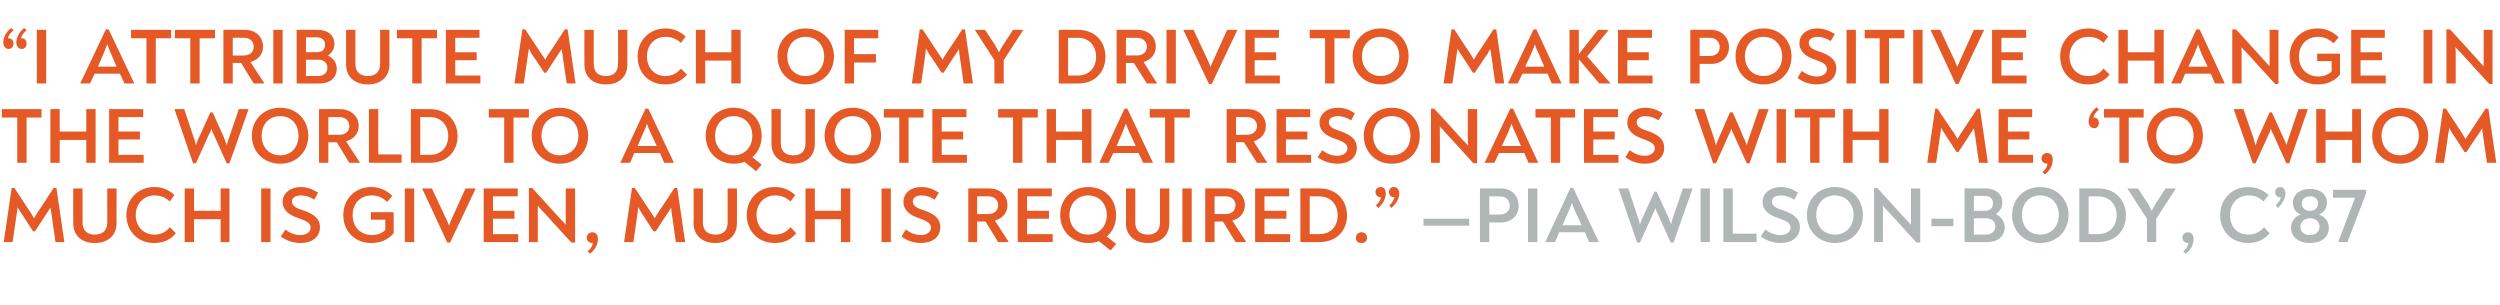
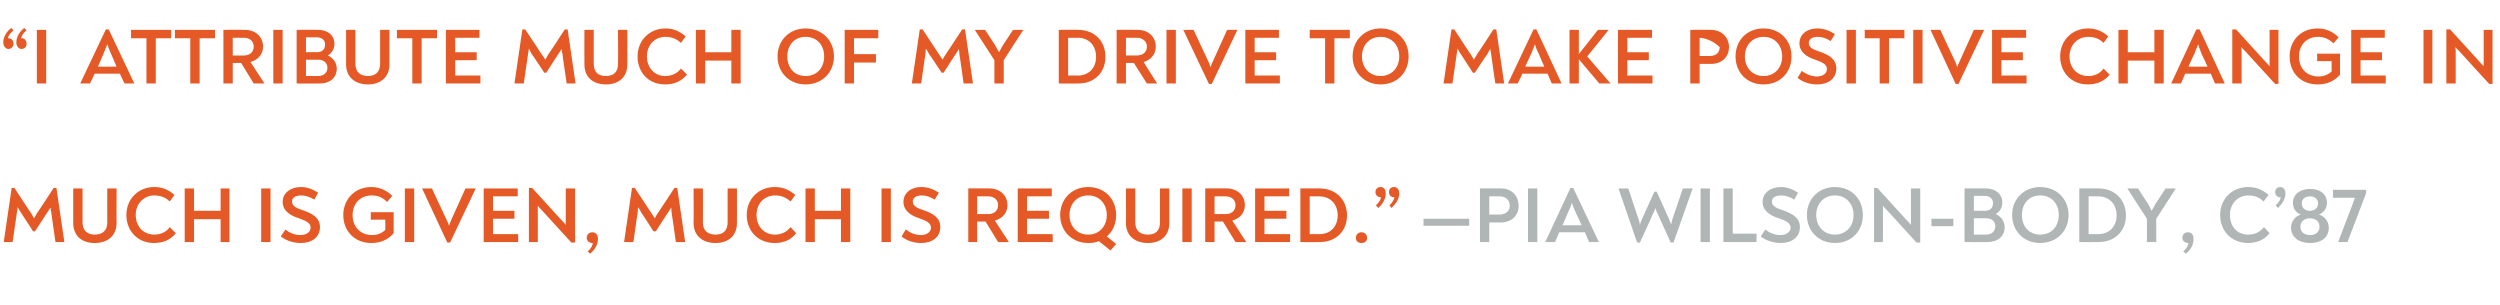
<svg xmlns="http://www.w3.org/2000/svg" version="1.1" width="536px" height="65.3px" viewBox="0 -2 536 65.3" style="top:-2px">
  <desc>“I ATTRIBUTE MUCH OF MY DRIVE TO MAKE POSITIVE CHANGE IN THE WORLD TO A QUOTE THAT RESONATES WITH ME, ‘TO WHOM MUCH I...</desc>
  <defs />
  <g id="Polygon6311">
    <path d="M 305.2 44.9 L 315 44.9 L 315 46.4 L 305.2 46.4 L 305.2 44.9 Z M 317.3 38.4 C 317.3 38.4 321.79 38.37 321.8 38.4 C 324.3 38.4 325.6 40.2 325.6 42.1 C 325.6 44 324.3 45.7 321.7 45.7 C 321.74 45.71 319.3 45.7 319.3 45.7 L 319.3 49.9 L 317.3 49.9 L 317.3 38.4 Z M 321.5 44 C 323 44 323.7 43.1 323.7 42.1 C 323.7 41 322.9 40.1 321.6 40.1 C 321.57 40.1 319.3 40.1 319.3 40.1 L 319.3 44 C 319.3 44 321.53 44 321.5 44 Z M 327.6 38.4 L 329.6 38.4 L 329.6 49.9 L 327.6 49.9 L 327.6 38.4 Z M 342.8 49.9 L 342.8 49.9 L 340.7 49.9 L 339.8 47.8 L 334.3 47.8 L 333.4 49.9 L 331.3 49.9 L 331.3 49.9 L 336.7 38.3 L 337.3 38.3 L 342.8 49.9 Z M 336.2 43.5 C 336.24 43.47 335 46.3 335 46.3 L 339.1 46.3 C 339.1 46.3 337.82 43.47 337.8 43.5 C 337.5 42.9 337.3 42.3 337 41.5 C 336.8 42.3 336.5 42.8 336.2 43.5 Z M 362.9 38.4 L 362.9 38.4 L 358.8 50 L 358.2 50 C 358.2 50 355.43 43.83 355.4 43.8 C 355.2 43.5 355.1 43.1 354.9 42.6 C 354.8 43.1 354.6 43.5 354.4 43.8 C 354.45 43.83 351.6 50 351.6 50 L 351 50 L 347 38.4 L 347 38.4 L 349.1 38.4 C 349.1 38.4 351.11 44.42 351.1 44.4 C 351.3 44.9 351.5 45.5 351.6 46.2 C 351.8 45.5 352 45 352.3 44.4 C 352.3 44.42 354.7 39.1 354.7 39.1 L 355.2 39.1 C 355.2 39.1 357.47 44.18 357.5 44.2 C 357.8 44.8 358 45.5 358.3 46.1 C 358.4 45.5 358.6 44.8 358.8 44.3 C 358.83 44.28 360.8 38.4 360.8 38.4 L 362.9 38.4 Z M 364.6 38.4 L 366.6 38.4 L 366.6 49.9 L 364.6 49.9 L 364.6 38.4 Z M 369.5 38.4 L 371.5 38.4 L 371.5 48.1 L 376.6 48.1 L 376.6 49.9 L 369.5 49.9 L 369.5 38.4 Z M 377.5 48.7 C 377.5 48.7 378.5 47.2 378.5 47.2 C 379.3 47.9 380.5 48.4 381.7 48.4 C 382.9 48.4 383.9 47.8 383.9 46.8 C 383.9 45.7 382.7 45.3 381.4 44.8 C 379.4 44.2 377.9 43.1 377.9 41.3 C 377.9 39.3 379.7 38.1 381.8 38.1 C 383.1 38.1 384.2 38.5 385.5 39.3 C 385.5 39.3 384.7 40.8 384.7 40.8 C 383.7 40.2 382.8 39.9 381.9 39.9 C 380.8 39.9 379.9 40.3 379.9 41.2 C 379.9 42.3 381.1 42.7 382.3 43.1 C 384.3 43.8 385.9 44.7 385.9 46.7 C 385.9 48.9 384.1 50.1 381.8 50.1 C 380.2 50.1 378.7 49.6 377.5 48.7 Z M 387.4 44.1 C 387.4 40.7 389.9 38.1 393.4 38.1 C 397 38.1 399.4 40.7 399.4 44.1 C 399.4 47.5 397 50.1 393.4 50.1 C 389.9 50.1 387.4 47.5 387.4 44.1 Z M 397.4 44.1 C 397.4 41.7 395.8 39.9 393.4 39.9 C 391 39.9 389.4 41.7 389.4 44.1 C 389.4 46.5 391 48.3 393.4 48.3 C 395.8 48.3 397.4 46.5 397.4 44.1 Z M 411.7 38.4 L 411.7 50 L 410.9 50 C 410.9 50 404.63 43.15 404.6 43.1 C 404.3 42.8 404 42.5 403.7 42.1 C 403.7 42.5 403.7 42.9 403.7 43.3 C 403.73 43.35 403.7 49.9 403.7 49.9 L 401.8 49.9 L 401.8 38.3 L 402.5 38.3 C 402.5 38.3 408.61 44.98 408.6 45 C 409 45.4 409.4 45.8 409.7 46.2 C 409.7 45.7 409.7 45.2 409.7 44.7 C 409.71 44.68 409.7 38.4 409.7 38.4 L 411.7 38.4 Z M 414.1 44.9 L 418.8 44.9 L 418.8 46.5 L 414.1 46.5 L 414.1 44.9 Z M 429.8 46.7 C 429.8 48.7 428.3 49.9 426.1 49.9 C 426.15 49.93 421.2 49.9 421.2 49.9 L 421.2 38.4 C 421.2 38.4 425.83 38.37 425.8 38.4 C 427.8 38.4 429.3 39.6 429.3 41.4 C 429.3 42.5 428.8 43.3 427.9 43.9 C 429 44.4 429.8 45.4 429.8 46.7 Z M 423.2 43.2 C 423.2 43.2 425.52 43.16 425.5 43.2 C 426.7 43.2 427.3 42.6 427.3 41.5 C 427.3 40.6 426.6 40 425.5 40 C 425.49 40 423.2 40 423.2 40 L 423.2 43.2 Z M 427.8 46.5 C 427.8 45.5 427 44.8 425.9 44.8 C 425.89 44.79 423.2 44.8 423.2 44.8 L 423.2 48.3 C 423.2 48.3 425.83 48.3 425.8 48.3 C 427 48.3 427.8 47.6 427.8 46.5 Z M 431.4 44.1 C 431.4 40.7 433.9 38.1 437.4 38.1 C 441 38.1 443.5 40.7 443.5 44.1 C 443.5 47.5 441 50.1 437.4 50.1 C 433.9 50.1 431.4 47.5 431.4 44.1 Z M 441.4 44.1 C 441.4 41.7 439.9 39.9 437.4 39.9 C 435 39.9 433.5 41.7 433.5 44.1 C 433.5 46.5 435 48.3 437.4 48.3 C 439.9 48.3 441.4 46.5 441.4 44.1 Z M 445.8 38.4 C 445.8 38.4 449.92 38.37 449.9 38.4 C 453.4 38.4 455.8 40.8 455.8 44.2 C 455.8 47.5 453.5 49.9 449.9 49.9 C 449.93 49.93 445.8 49.9 445.8 49.9 L 445.8 38.4 Z M 449.8 48.2 C 452.3 48.2 453.8 46.5 453.8 44.2 C 453.8 41.8 452.3 40.1 449.8 40.1 C 449.83 40.09 447.8 40.1 447.8 40.1 L 447.8 48.2 C 447.8 48.2 449.85 48.21 449.8 48.2 Z M 466.5 38.4 L 466.5 38.4 L 462.3 44.9 L 462.3 49.9 L 460.3 49.9 L 460.3 44.9 L 456.1 38.4 L 456.1 38.4 L 458.4 38.4 C 458.4 38.4 460.46 41.65 460.5 41.6 C 460.8 42.2 461.1 42.7 461.3 43.2 C 461.6 42.7 461.9 42.2 462.2 41.6 C 462.21 41.65 464.3 38.4 464.3 38.4 L 466.5 38.4 Z M 470.3 49.2 C 470.3 50.5 469.7 51.6 468.6 52.4 C 468.6 52.4 468.1 51.9 468.1 51.9 C 468.7 51.4 469.1 50.8 469.2 50.1 C 469.2 50.1 469.1 50.1 469.1 50.1 C 468.5 50.1 467.9 49.7 467.9 49 C 467.9 48.2 468.5 47.8 469.1 47.8 C 469.8 47.8 470.3 48.3 470.3 49.2 Z M 476 44.1 C 476 40.7 478.5 38.1 482 38.1 C 483.8 38.1 485.1 38.7 486.4 39.8 C 486.4 39.8 485.3 41.2 485.3 41.2 C 484.5 40.4 483.5 39.9 482.1 39.9 C 479.7 39.9 478.1 41.7 478.1 44.1 C 478.1 46.5 479.6 48.3 482 48.3 C 483.5 48.3 484.6 47.7 485.4 46.7 C 485.4 46.7 486.6 48 486.6 48 C 485.5 49.4 483.9 50.1 482 50.1 C 478.4 50.1 476 47.5 476 44.1 Z M 490 39.5 C 490 40.6 489.3 41.7 488.4 42.6 C 488.4 42.6 487.9 42 487.9 42 C 488.5 41.5 488.9 40.9 489 40.3 C 489 40.3 488.9 40.3 488.9 40.3 C 488.3 40.3 487.8 39.9 487.8 39.2 C 487.8 38.4 488.4 38.1 488.9 38.1 C 489.4 38.1 490 38.5 490 39.5 Z M 491.2 46.8 C 491.2 45.5 492 44.4 493.3 44 C 492.3 43.6 491.6 42.8 491.6 41.5 C 491.6 39.7 493.1 38.5 495.3 38.5 C 497.5 38.5 498.9 39.7 498.9 41.5 C 498.9 42.8 498.1 43.6 497.2 44 C 498.4 44.4 499.3 45.5 499.3 46.8 C 499.3 48.9 497.7 50.1 495.3 50.1 C 492.8 50.1 491.2 48.8 491.2 46.8 Z M 497 41.6 C 497 40.7 496.3 40.1 495.3 40.1 C 494.2 40.1 493.5 40.7 493.5 41.6 C 493.5 42.6 494.2 43.2 495.3 43.2 C 496.3 43.2 497 42.5 497 41.6 Z M 497.3 46.6 C 497.3 45.5 496.5 44.8 495.2 44.8 C 494 44.8 493.2 45.6 493.2 46.6 C 493.2 47.8 494.1 48.4 495.3 48.4 C 496.4 48.4 497.3 47.8 497.3 46.6 Z M 507.3 38.7 L 507.3 39.4 L 503.3 49.9 L 501.3 49.9 C 501.3 49.9 504.5 41.46 504.5 41.5 C 504.7 41 504.8 40.7 504.9 40.4 C 504.5 40.4 504.2 40.4 503.7 40.4 C 503.67 40.39 500.2 40.4 500.2 40.4 L 500.2 38.7 L 507.3 38.7 Z " stroke="none" fill="#b0b6b5" />
  </g>
  <g id="Polygon6310">
    <path d="M 13.8 49.9 L 11.9 49.9 C 11.9 49.9 10.98 43.64 11 43.6 C 10.9 43.2 10.9 42.8 10.8 42.5 C 10.6 42.8 10.4 43.2 10.1 43.6 C 10.15 43.55 7.5 47.6 7.5 47.6 L 7.1 47.6 C 7.1 47.6 4.47 43.55 4.5 43.6 C 4.2 43.2 4 42.8 3.8 42.4 C 3.7 42.9 3.7 43.2 3.6 43.7 C 3.62 43.66 2.7 49.9 2.7 49.9 L 0.8 49.9 L 2.5 38.3 L 3.1 38.3 C 3.1 38.3 6.56 43.64 6.6 43.6 C 6.8 44 7.1 44.4 7.3 44.8 C 7.5 44.4 7.8 44 8 43.6 C 8.04 43.64 11.5 38.3 11.5 38.3 L 12.1 38.3 L 13.8 49.9 Z M 15.7 45.8 C 15.69 45.83 15.7 38.4 15.7 38.4 L 17.7 38.4 C 17.7 38.4 17.68 45.7 17.7 45.7 C 17.7 47.5 18.8 48.3 20.3 48.3 C 21.9 48.3 23 47.5 23 45.7 C 22.97 45.7 23 38.4 23 38.4 L 25 38.4 C 25 38.4 24.96 45.83 25 45.8 C 25 48.6 23 50.1 20.3 50.1 C 17.6 50.1 15.7 48.6 15.7 45.8 Z M 27.1 44.1 C 27.1 40.7 29.6 38.1 33.1 38.1 C 34.8 38.1 36.2 38.7 37.4 39.8 C 37.4 39.8 36.4 41.2 36.4 41.2 C 35.6 40.4 34.5 39.9 33.1 39.9 C 30.8 39.9 29.1 41.7 29.1 44.1 C 29.1 46.5 30.7 48.3 33.1 48.3 C 34.5 48.3 35.7 47.7 36.4 46.7 C 36.4 46.7 37.7 48 37.7 48 C 36.6 49.4 35 50.1 33 50.1 C 29.5 50.1 27.1 47.5 27.1 44.1 Z M 39.6 38.4 L 41.6 38.4 L 41.6 43.2 L 47.3 43.2 L 47.3 38.4 L 49.2 38.4 L 49.2 49.9 L 47.3 49.9 L 47.3 45 L 41.6 45 L 41.6 49.9 L 39.6 49.9 L 39.6 38.4 Z M 56 38.4 L 58 38.4 L 58 49.9 L 56 49.9 L 56 38.4 Z M 60.2 48.7 C 60.2 48.7 61.2 47.2 61.2 47.2 C 62 47.9 63.2 48.4 64.4 48.4 C 65.6 48.4 66.6 47.8 66.6 46.8 C 66.6 45.7 65.4 45.3 64.1 44.8 C 62.1 44.2 60.6 43.1 60.6 41.3 C 60.6 39.3 62.4 38.1 64.5 38.1 C 65.8 38.1 66.9 38.5 68.2 39.3 C 68.2 39.3 67.4 40.8 67.4 40.8 C 66.4 40.2 65.5 39.9 64.6 39.9 C 63.5 39.9 62.6 40.3 62.6 41.2 C 62.6 42.3 63.8 42.7 65 43.1 C 67 43.8 68.6 44.7 68.6 46.7 C 68.6 48.9 66.8 50.1 64.5 50.1 C 62.9 50.1 61.4 49.6 60.2 48.7 Z M 84.4 43.5 C 84.4 43.5 84.4 48.02 84.4 48 C 83.2 49.4 81.6 50.1 79.6 50.1 C 76.1 50.1 73.6 47.6 73.6 44.1 C 73.6 40.8 76 38.1 79.6 38.1 C 81.5 38.1 83 38.9 84.1 40 C 84.1 40 83 41.3 83 41.3 C 82.1 40.4 81.1 39.9 79.7 39.9 C 77.2 39.9 75.6 41.7 75.6 44.1 C 75.6 46.7 77.3 48.4 79.8 48.4 C 80.9 48.4 81.9 48 82.6 47.3 C 82.64 47.26 82.6 45.1 82.6 45.1 L 79.5 45.1 L 79.5 43.5 L 84.4 43.5 Z M 86.8 38.4 L 88.8 38.4 L 88.8 49.9 L 86.8 49.9 L 86.8 38.4 Z M 102 38.4 L 102 38.4 L 96.5 50 L 95.9 50 L 90.5 38.4 L 90.5 38.4 L 92.6 38.4 C 92.6 38.4 95.59 44.83 95.6 44.8 C 95.9 45.4 96.1 45.9 96.3 46.4 C 96.4 45.9 96.7 45.3 96.9 44.8 C 96.92 44.79 99.8 38.4 99.8 38.4 L 102 38.4 Z M 111.1 48.2 L 111.1 49.9 L 103.7 49.9 L 103.7 38.4 L 111 38.4 L 111 40.1 L 105.7 40.1 L 105.7 43.2 L 110.3 43.2 L 110.3 44.9 L 105.7 44.9 L 105.7 48.2 L 111.1 48.2 Z M 123.3 38.4 L 123.3 50 L 122.5 50 C 122.5 50 116.23 43.15 116.2 43.1 C 115.9 42.8 115.6 42.5 115.3 42.1 C 115.3 42.5 115.3 42.9 115.3 43.3 C 115.33 43.35 115.3 49.9 115.3 49.9 L 113.4 49.9 L 113.4 38.3 L 114.1 38.3 C 114.1 38.3 120.21 44.98 120.2 45 C 120.6 45.4 121 45.8 121.3 46.2 C 121.3 45.7 121.3 45.2 121.3 44.7 C 121.31 44.68 121.3 38.4 121.3 38.4 L 123.3 38.4 Z M 128.2 49.2 C 128.2 50.5 127.5 51.6 126.5 52.4 C 126.5 52.4 126 51.9 126 51.9 C 126.6 51.4 127 50.8 127.1 50.1 C 127.1 50.1 127 50.1 127 50.1 C 126.4 50.1 125.8 49.7 125.8 49 C 125.8 48.2 126.4 47.8 127 47.8 C 127.7 47.8 128.2 48.3 128.2 49.2 Z M 146.9 49.9 L 144.9 49.9 C 144.9 49.9 144.04 43.64 144 43.6 C 144 43.2 143.9 42.8 143.9 42.5 C 143.7 42.8 143.5 43.2 143.2 43.6 C 143.21 43.55 140.6 47.6 140.6 47.6 L 140.1 47.6 C 140.1 47.6 137.53 43.55 137.5 43.6 C 137.3 43.2 137.1 42.8 136.8 42.4 C 136.8 42.9 136.7 43.2 136.7 43.7 C 136.68 43.66 135.8 49.9 135.8 49.9 L 133.8 49.9 L 135.5 38.3 L 136.1 38.3 C 136.1 38.3 139.62 43.64 139.6 43.6 C 139.9 44 140.1 44.4 140.4 44.8 C 140.6 44.4 140.8 44 141.1 43.6 C 141.1 43.64 144.6 38.3 144.6 38.3 L 145.2 38.3 L 146.9 49.9 Z M 148.7 45.8 C 148.75 45.83 148.7 38.4 148.7 38.4 L 150.7 38.4 C 150.7 38.4 150.74 45.7 150.7 45.7 C 150.7 47.5 151.8 48.3 153.4 48.3 C 155 48.3 156 47.5 156 45.7 C 156.02 45.7 156 38.4 156 38.4 L 158 38.4 C 158 38.4 158.01 45.83 158 45.8 C 158 48.6 156.1 50.1 153.4 50.1 C 150.7 50.1 148.7 48.6 148.7 45.8 Z M 160.1 44.1 C 160.1 40.7 162.6 38.1 166.1 38.1 C 167.9 38.1 169.2 38.7 170.5 39.8 C 170.5 39.8 169.5 41.2 169.5 41.2 C 168.6 40.4 167.6 39.9 166.2 39.9 C 163.8 39.9 162.2 41.7 162.2 44.1 C 162.2 46.5 163.8 48.3 166.1 48.3 C 167.6 48.3 168.7 47.7 169.5 46.7 C 169.5 46.7 170.7 48 170.7 48 C 169.6 49.4 168.1 50.1 166.1 50.1 C 162.5 50.1 160.1 47.5 160.1 44.1 Z M 172.7 38.4 L 174.7 38.4 L 174.7 43.2 L 180.3 43.2 L 180.3 38.4 L 182.3 38.4 L 182.3 49.9 L 180.3 49.9 L 180.3 45 L 174.7 45 L 174.7 49.9 L 172.7 49.9 L 172.7 38.4 Z M 189 38.4 L 191 38.4 L 191 49.9 L 189 49.9 L 189 38.4 Z M 193.3 48.7 C 193.3 48.7 194.2 47.2 194.2 47.2 C 195.1 47.9 196.2 48.4 197.5 48.4 C 198.6 48.4 199.6 47.8 199.6 46.8 C 199.6 45.7 198.4 45.3 197.1 44.8 C 195.2 44.2 193.7 43.1 193.7 41.3 C 193.7 39.3 195.4 38.1 197.5 38.1 C 198.9 38.1 200 38.5 201.3 39.3 C 201.3 39.3 200.4 40.8 200.4 40.8 C 199.4 40.2 198.6 39.9 197.6 39.9 C 196.6 39.9 195.7 40.3 195.7 41.2 C 195.7 42.3 196.9 42.7 198.1 43.1 C 200.1 43.8 201.6 44.7 201.6 46.7 C 201.6 48.9 199.8 50.1 197.5 50.1 C 195.9 50.1 194.4 49.6 193.3 48.7 Z M 216.3 49.9 L 216.3 49.9 L 214 49.9 L 211.3 45.5 L 209.5 45.5 L 209.5 49.9 L 207.6 49.9 L 207.6 38.4 C 207.6 38.4 212.09 38.37 212.1 38.4 C 214.4 38.4 216 39.9 216 42 C 216 43.6 215 44.8 213.3 45.3 C 213.33 45.32 216.3 49.9 216.3 49.9 Z M 211.9 43.9 C 213.2 43.9 214 43.1 214 42 C 214 40.9 213.2 40.1 211.9 40.1 C 211.94 40.09 209.5 40.1 209.5 40.1 L 209.5 43.9 C 209.5 43.9 211.9 43.88 211.9 43.9 Z M 225.7 48.2 L 225.7 49.9 L 218.2 49.9 L 218.2 38.4 L 225.5 38.4 L 225.5 40.1 L 220.2 40.1 L 220.2 43.2 L 224.9 43.2 L 224.9 44.9 L 220.2 44.9 L 220.2 48.2 L 225.7 48.2 Z M 237.3 48.7 C 237.32 48.72 239.3 50.3 239.3 50.3 L 238.1 51.7 C 238.1 51.7 235.63 49.72 235.6 49.7 C 234.9 50 234.2 50.1 233.3 50.1 C 229.8 50.1 227.3 47.5 227.3 44.1 C 227.3 40.7 229.8 38.1 233.3 38.1 C 236.9 38.1 239.3 40.7 239.3 44.1 C 239.3 46 238.6 47.6 237.3 48.7 Z M 233.3 48.3 C 235.7 48.3 237.3 46.5 237.3 44.1 C 237.3 41.7 235.7 39.9 233.3 39.9 C 230.9 39.9 229.3 41.7 229.3 44.1 C 229.3 46.5 230.9 48.3 233.3 48.3 Z M 241.4 45.8 C 241.45 45.83 241.4 38.4 241.4 38.4 L 243.4 38.4 C 243.4 38.4 243.44 45.7 243.4 45.7 C 243.4 47.5 244.5 48.3 246.1 48.3 C 247.7 48.3 248.7 47.5 248.7 45.7 C 248.72 45.7 248.7 38.4 248.7 38.4 L 250.7 38.4 C 250.7 38.4 250.71 45.83 250.7 45.8 C 250.7 48.6 248.8 50.1 246.1 50.1 C 243.4 50.1 241.4 48.6 241.4 45.8 Z M 253.5 38.4 L 255.5 38.4 L 255.5 49.9 L 253.5 49.9 L 253.5 38.4 Z M 267.2 49.9 L 267.2 49.9 L 264.9 49.9 L 262.2 45.5 L 260.4 45.5 L 260.4 49.9 L 258.4 49.9 L 258.4 38.4 C 258.4 38.4 262.97 38.37 263 38.4 C 265.3 38.4 266.9 39.9 266.9 42 C 266.9 43.6 265.9 44.8 264.2 45.3 C 264.21 45.32 267.2 49.9 267.2 49.9 Z M 262.8 43.9 C 264.1 43.9 264.9 43.1 264.9 42 C 264.9 40.9 264.1 40.1 262.8 40.1 C 262.82 40.09 260.4 40.1 260.4 40.1 L 260.4 43.9 C 260.4 43.9 262.78 43.88 262.8 43.9 Z M 276.6 48.2 L 276.6 49.9 L 269.1 49.9 L 269.1 38.4 L 276.4 38.4 L 276.4 40.1 L 271.1 40.1 L 271.1 43.2 L 275.8 43.2 L 275.8 44.9 L 271.1 44.9 L 271.1 48.2 L 276.6 48.2 Z M 278.8 38.4 C 278.8 38.4 282.93 38.37 282.9 38.4 C 286.4 38.4 288.8 40.8 288.8 44.2 C 288.8 47.5 286.5 49.9 282.9 49.9 C 282.94 49.93 278.8 49.9 278.8 49.9 L 278.8 38.4 Z M 282.9 48.2 C 285.3 48.2 286.8 46.5 286.8 44.2 C 286.8 41.8 285.3 40.1 282.8 40.1 C 282.84 40.09 280.8 40.1 280.8 40.1 L 280.8 48.2 C 280.8 48.2 282.86 48.21 282.9 48.2 Z M 290.7 49 C 290.7 48.2 291.3 47.8 291.9 47.8 C 292.5 47.8 293.1 48.2 293.1 49 C 293.1 49.8 292.5 50.1 291.9 50.1 C 291.3 50.1 290.7 49.8 290.7 49 Z M 297.1 39.5 C 297.1 40.6 296.5 41.7 295.5 42.6 C 295.5 42.6 295 42 295 42 C 295.6 41.5 296 40.9 296.1 40.3 C 296.1 40.3 296 40.3 296 40.3 C 295.5 40.3 294.9 39.9 294.9 39.2 C 294.9 38.4 295.5 38.1 296 38.1 C 296.6 38.1 297.1 38.5 297.1 39.5 Z M 300 39.5 C 300 40.6 299.3 41.7 298.3 42.6 C 298.3 42.6 297.9 42 297.9 42 C 298.5 41.5 298.8 40.9 299 40.3 C 299 40.3 298.9 40.3 298.9 40.3 C 298.3 40.3 297.8 39.9 297.8 39.2 C 297.8 38.4 298.3 38.1 298.9 38.1 C 299.4 38.1 300 38.5 300 39.5 Z " stroke="none" fill="#e45925" />
  </g>
  <g id="Polygon6309">
-     <path d="M 8.9 23.2 L 5.7 23.2 L 5.7 32.9 L 3.7 32.9 L 3.7 23.2 L 0.4 23.2 L 0.4 21.4 L 8.9 21.4 L 8.9 23.2 Z M 10.8 21.4 L 12.8 21.4 L 12.8 26.2 L 18.5 26.2 L 18.5 21.4 L 20.5 21.4 L 20.5 32.9 L 18.5 32.9 L 18.5 28 L 12.8 28 L 12.8 32.9 L 10.8 32.9 L 10.8 21.4 Z M 30.8 31.2 L 30.8 32.9 L 23.4 32.9 L 23.4 21.4 L 30.7 21.4 L 30.7 23.1 L 25.4 23.1 L 25.4 26.2 L 30 26.2 L 30 27.9 L 25.4 27.9 L 25.4 31.2 L 30.8 31.2 Z M 53.3 21.4 L 53.3 21.4 L 49.2 33 L 48.6 33 C 48.6 33 45.82 26.83 45.8 26.8 C 45.6 26.5 45.5 26.1 45.3 25.6 C 45.2 26.1 45 26.5 44.8 26.8 C 44.83 26.83 42 33 42 33 L 41.4 33 L 37.4 21.4 L 37.4 21.4 L 39.5 21.4 C 39.5 21.4 41.5 27.42 41.5 27.4 C 41.7 27.9 41.9 28.5 42 29.2 C 42.2 28.5 42.4 28 42.7 27.4 C 42.69 27.42 45.1 22.1 45.1 22.1 L 45.6 22.1 C 45.6 22.1 47.86 27.18 47.9 27.2 C 48.1 27.8 48.4 28.5 48.6 29.1 C 48.8 28.5 49 27.8 49.2 27.3 C 49.22 27.28 51.2 21.4 51.2 21.4 L 53.3 21.4 Z M 54 27.1 C 54 23.7 56.5 21.1 60.1 21.1 C 63.6 21.1 66.1 23.7 66.1 27.1 C 66.1 30.5 63.6 33.1 60.1 33.1 C 56.5 33.1 54 30.5 54 27.1 Z M 64 27.1 C 64 24.7 62.5 22.9 60.1 22.9 C 57.6 22.9 56.1 24.7 56.1 27.1 C 56.1 29.5 57.6 31.3 60.1 31.3 C 62.5 31.3 64 29.5 64 27.1 Z M 77.2 32.9 L 77.2 32.9 L 74.9 32.9 L 72.2 28.5 L 70.4 28.5 L 70.4 32.9 L 68.4 32.9 L 68.4 21.4 C 68.4 21.4 72.95 21.37 72.9 21.4 C 75.2 21.4 76.9 22.9 76.9 25 C 76.9 26.6 75.9 27.8 74.2 28.3 C 74.19 28.32 77.2 32.9 77.2 32.9 Z M 72.8 26.9 C 74.1 26.9 74.9 26.1 74.9 25 C 74.9 23.9 74 23.1 72.8 23.1 C 72.79 23.09 70.4 23.1 70.4 23.1 L 70.4 26.9 C 70.4 26.9 72.76 26.88 72.8 26.9 Z M 79.1 21.4 L 81.1 21.4 L 81.1 31.1 L 86.1 31.1 L 86.1 32.9 L 79.1 32.9 L 79.1 21.4 Z M 88.1 21.4 C 88.1 21.4 92.23 21.37 92.2 21.4 C 95.7 21.4 98.1 23.8 98.1 27.2 C 98.1 30.5 95.8 32.9 92.2 32.9 C 92.24 32.93 88.1 32.9 88.1 32.9 L 88.1 21.4 Z M 92.2 31.2 C 94.6 31.2 96.1 29.5 96.1 27.2 C 96.1 24.8 94.6 23.1 92.1 23.1 C 92.14 23.09 90.1 23.1 90.1 23.1 L 90.1 31.2 C 90.1 31.2 92.16 31.21 92.2 31.2 Z M 113.4 23.2 L 110.1 23.2 L 110.1 32.9 L 108.1 32.9 L 108.1 23.2 L 104.8 23.2 L 104.8 21.4 L 113.4 21.4 L 113.4 23.2 Z M 114 27.1 C 114 23.7 116.5 21.1 120 21.1 C 123.6 21.1 126.1 23.7 126.1 27.1 C 126.1 30.5 123.6 33.1 120 33.1 C 116.5 33.1 114 30.5 114 27.1 Z M 124 27.1 C 124 24.7 122.5 22.9 120 22.9 C 117.6 22.9 116.1 24.7 116.1 27.1 C 116.1 29.5 117.6 31.3 120 31.3 C 122.5 31.3 124 29.5 124 27.1 Z M 144.5 32.9 L 144.5 32.9 L 142.4 32.9 L 141.5 30.8 L 136 30.8 L 135.1 32.9 L 133 32.9 L 133 32.9 L 138.4 21.3 L 139 21.3 L 144.5 32.9 Z M 137.9 26.5 C 137.94 26.47 136.7 29.3 136.7 29.3 L 140.8 29.3 C 140.8 29.3 139.52 26.47 139.5 26.5 C 139.2 25.9 139 25.3 138.7 24.5 C 138.5 25.3 138.2 25.8 137.9 26.5 Z M 161.3 31.7 C 161.3 31.72 163.3 33.3 163.3 33.3 L 162.1 34.7 C 162.1 34.7 159.62 32.72 159.6 32.7 C 158.9 33 158.1 33.1 157.3 33.1 C 153.8 33.1 151.3 30.5 151.3 27.1 C 151.3 23.7 153.8 21.1 157.3 21.1 C 160.9 21.1 163.3 23.7 163.3 27.1 C 163.3 29 162.6 30.6 161.3 31.7 Z M 157.3 31.3 C 159.7 31.3 161.3 29.5 161.3 27.1 C 161.3 24.7 159.7 22.9 157.3 22.9 C 154.9 22.9 153.3 24.7 153.3 27.1 C 153.3 29.5 154.9 31.3 157.3 31.3 Z M 165.4 28.8 C 165.43 28.83 165.4 21.4 165.4 21.4 L 167.4 21.4 C 167.4 21.4 167.42 28.7 167.4 28.7 C 167.4 30.5 168.5 31.3 170.1 31.3 C 171.7 31.3 172.7 30.5 172.7 28.7 C 172.71 28.7 172.7 21.4 172.7 21.4 L 174.7 21.4 C 174.7 21.4 174.69 28.83 174.7 28.8 C 174.7 31.6 172.7 33.1 170.1 33.1 C 167.4 33.1 165.4 31.6 165.4 28.8 Z M 176.8 27.1 C 176.8 23.7 179.3 21.1 182.8 21.1 C 186.4 21.1 188.9 23.7 188.9 27.1 C 188.9 30.5 186.4 33.1 182.8 33.1 C 179.3 33.1 176.8 30.5 176.8 27.1 Z M 186.8 27.1 C 186.8 24.7 185.3 22.9 182.8 22.9 C 180.4 22.9 178.9 24.7 178.9 27.1 C 178.9 29.5 180.4 31.3 182.8 31.3 C 185.3 31.3 186.8 29.5 186.8 27.1 Z M 198 23.2 L 194.8 23.2 L 194.8 32.9 L 192.8 32.9 L 192.8 23.2 L 189.5 23.2 L 189.5 21.4 L 198 21.4 L 198 23.2 Z M 207.3 31.2 L 207.3 32.9 L 199.9 32.9 L 199.9 21.4 L 207.2 21.4 L 207.2 23.1 L 201.9 23.1 L 201.9 26.2 L 206.5 26.2 L 206.5 27.9 L 201.9 27.9 L 201.9 31.2 L 207.3 31.2 Z M 222.5 23.2 L 219.2 23.2 L 219.2 32.9 L 217.2 32.9 L 217.2 23.2 L 214 23.2 L 214 21.4 L 222.5 21.4 L 222.5 23.2 Z M 224.4 21.4 L 226.4 21.4 L 226.4 26.2 L 232 26.2 L 232 21.4 L 234 21.4 L 234 32.9 L 232 32.9 L 232 28 L 226.4 28 L 226.4 32.9 L 224.4 32.9 L 224.4 21.4 Z M 247.2 32.9 L 247.2 32.9 L 245.1 32.9 L 244.1 30.8 L 238.7 30.8 L 237.7 32.9 L 235.7 32.9 L 235.7 32.9 L 241.1 21.3 L 241.7 21.3 L 247.2 32.9 Z M 240.6 26.5 C 240.62 26.47 239.4 29.3 239.4 29.3 L 243.5 29.3 C 243.5 29.3 242.2 26.47 242.2 26.5 C 241.9 25.9 241.7 25.3 241.4 24.5 C 241.1 25.3 240.9 25.8 240.6 26.5 Z M 255.1 23.2 L 251.8 23.2 L 251.8 32.9 L 249.8 32.9 L 249.8 23.2 L 246.5 23.2 L 246.5 21.4 L 255.1 21.4 L 255.1 23.2 Z M 271.7 32.9 L 271.7 32.9 L 269.5 32.9 L 266.7 28.5 L 265 28.5 L 265 32.9 L 263 32.9 L 263 21.4 C 263 21.4 267.52 21.37 267.5 21.4 C 269.8 21.4 271.4 22.9 271.4 25 C 271.4 26.6 270.4 27.8 268.8 28.3 C 268.76 28.32 271.7 32.9 271.7 32.9 Z M 267.3 26.9 C 268.7 26.9 269.5 26.1 269.5 25 C 269.5 23.9 268.6 23.1 267.4 23.1 C 267.36 23.09 265 23.1 265 23.1 L 265 26.9 C 265 26.9 267.33 26.88 267.3 26.9 Z M 281.1 31.2 L 281.1 32.9 L 273.7 32.9 L 273.7 21.4 L 280.9 21.4 L 280.9 23.1 L 275.7 23.1 L 275.7 26.2 L 280.3 26.2 L 280.3 27.9 L 275.7 27.9 L 275.7 31.2 L 281.1 31.2 Z M 282.5 31.7 C 282.5 31.7 283.5 30.2 283.5 30.2 C 284.3 30.9 285.5 31.4 286.7 31.4 C 287.9 31.4 288.9 30.8 288.9 29.8 C 288.9 28.7 287.7 28.3 286.4 27.8 C 284.4 27.2 282.9 26.1 282.9 24.3 C 282.9 22.3 284.7 21.1 286.8 21.1 C 288.1 21.1 289.3 21.5 290.5 22.3 C 290.5 22.3 289.7 23.8 289.7 23.8 C 288.7 23.2 287.8 22.9 286.9 22.9 C 285.8 22.9 284.9 23.3 284.9 24.2 C 284.9 25.3 286.1 25.7 287.3 26.1 C 289.3 26.8 290.9 27.7 290.9 29.7 C 290.9 31.9 289.1 33.1 286.8 33.1 C 285.2 33.1 283.7 32.6 282.5 31.7 Z M 292.4 27.1 C 292.4 23.7 294.9 21.1 298.4 21.1 C 302 21.1 304.4 23.7 304.4 27.1 C 304.4 30.5 302 33.1 298.4 33.1 C 294.9 33.1 292.4 30.5 292.4 27.1 Z M 302.4 27.1 C 302.4 24.7 300.9 22.9 298.4 22.9 C 296 22.9 294.4 24.7 294.4 27.1 C 294.4 29.5 296 31.3 298.4 31.3 C 300.9 31.3 302.4 29.5 302.4 27.1 Z M 316.7 21.4 L 316.7 33 L 315.9 33 C 315.9 33 309.64 26.15 309.6 26.1 C 309.4 25.8 309 25.5 308.7 25.1 C 308.7 25.5 308.7 25.9 308.7 26.3 C 308.74 26.35 308.7 32.9 308.7 32.9 L 306.8 32.9 L 306.8 21.3 L 307.5 21.3 C 307.5 21.3 313.62 27.98 313.6 28 C 314 28.4 314.4 28.8 314.8 29.2 C 314.7 28.7 314.7 28.2 314.7 27.7 C 314.72 27.68 314.7 21.4 314.7 21.4 L 316.7 21.4 Z M 329.8 32.9 L 329.8 32.9 L 327.7 32.9 L 326.8 30.8 L 321.4 30.8 L 320.4 32.9 L 318.3 32.9 L 318.3 32.9 L 323.8 21.3 L 324.4 21.3 L 329.8 32.9 Z M 323.3 26.5 C 323.29 26.47 322 29.3 322 29.3 L 326.1 29.3 C 326.1 29.3 324.87 26.47 324.9 26.5 C 324.6 25.9 324.3 25.3 324.1 24.5 C 323.8 25.3 323.6 25.8 323.3 26.5 Z M 337.7 23.2 L 334.5 23.2 L 334.5 32.9 L 332.5 32.9 L 332.5 23.2 L 329.2 23.2 L 329.2 21.4 L 337.7 21.4 L 337.7 23.2 Z M 347 31.2 L 347 32.9 L 339.6 32.9 L 339.6 21.4 L 346.9 21.4 L 346.9 23.1 L 341.6 23.1 L 341.6 26.2 L 346.2 26.2 L 346.2 27.9 L 341.6 27.9 L 341.6 31.2 L 347 31.2 Z M 348.5 31.7 C 348.5 31.7 349.4 30.2 349.4 30.2 C 350.3 30.9 351.4 31.4 352.7 31.4 C 353.8 31.4 354.8 30.8 354.8 29.8 C 354.8 28.7 353.6 28.3 352.3 27.8 C 350.4 27.2 348.9 26.1 348.9 24.3 C 348.9 22.3 350.6 21.1 352.7 21.1 C 354.1 21.1 355.2 21.5 356.5 22.3 C 356.5 22.3 355.6 23.8 355.6 23.8 C 354.6 23.2 353.8 22.9 352.8 22.9 C 351.8 22.9 350.9 23.3 350.9 24.2 C 350.9 25.3 352.1 25.7 353.3 26.1 C 355.3 26.8 356.8 27.7 356.8 29.7 C 356.8 31.9 355 33.1 352.7 33.1 C 351.1 33.1 349.6 32.6 348.5 31.7 Z M 379.2 21.4 L 379.2 21.4 L 375.1 33 L 374.5 33 C 374.5 33 371.71 26.83 371.7 26.8 C 371.5 26.5 371.4 26.1 371.2 25.6 C 371 26.1 370.9 26.5 370.7 26.8 C 370.72 26.83 367.9 33 367.9 33 L 367.3 33 L 363.3 21.4 L 363.3 21.4 L 365.4 21.4 C 365.4 21.4 367.39 27.42 367.4 27.4 C 367.6 27.9 367.7 28.5 367.9 29.2 C 368.1 28.5 368.3 28 368.6 27.4 C 368.58 27.42 370.9 22.1 370.9 22.1 L 371.5 22.1 C 371.5 22.1 373.75 27.18 373.7 27.2 C 374 27.8 374.3 28.5 374.5 29.1 C 374.7 28.5 374.9 27.8 375.1 27.3 C 375.11 27.28 377.1 21.4 377.1 21.4 L 379.2 21.4 Z M 380.9 21.4 L 382.9 21.4 L 382.9 32.9 L 380.9 32.9 L 380.9 21.4 Z M 393.4 23.2 L 390.1 23.2 L 390.1 32.9 L 388.1 32.9 L 388.1 23.2 L 384.8 23.2 L 384.8 21.4 L 393.4 21.4 L 393.4 23.2 Z M 395.2 21.4 L 397.2 21.4 L 397.2 26.2 L 402.9 26.2 L 402.9 21.4 L 404.9 21.4 L 404.9 32.9 L 402.9 32.9 L 402.9 28 L 397.2 28 L 397.2 32.9 L 395.2 32.9 L 395.2 21.4 Z M 426.2 32.9 L 424.3 32.9 C 424.3 32.9 423.37 26.64 423.4 26.6 C 423.3 26.2 423.3 25.8 423.2 25.5 C 423 25.8 422.8 26.2 422.5 26.6 C 422.54 26.55 419.9 30.6 419.9 30.6 L 419.5 30.6 C 419.5 30.6 416.86 26.55 416.9 26.6 C 416.6 26.2 416.4 25.8 416.2 25.4 C 416.1 25.9 416.1 26.2 416 26.7 C 416.01 26.66 415.1 32.9 415.1 32.9 L 413.2 32.9 L 414.9 21.3 L 415.4 21.3 C 415.4 21.3 418.95 26.64 419 26.6 C 419.2 27 419.5 27.4 419.7 27.8 C 419.9 27.4 420.2 27 420.4 26.6 C 420.43 26.64 423.9 21.3 423.9 21.3 L 424.5 21.3 L 426.2 32.9 Z M 435.9 31.2 L 435.9 32.9 L 428.5 32.9 L 428.5 21.4 L 435.7 21.4 L 435.7 23.1 L 430.5 23.1 L 430.5 26.2 L 435.1 26.2 L 435.1 27.9 L 430.5 27.9 L 430.5 31.2 L 435.9 31.2 Z M 440.1 32.2 C 440.1 33.5 439.5 34.6 438.4 35.4 C 438.4 35.4 437.9 34.9 437.9 34.9 C 438.5 34.4 438.9 33.8 439 33.1 C 439 33.1 438.9 33.1 438.9 33.1 C 438.3 33.1 437.7 32.7 437.7 32 C 437.7 31.2 438.3 30.8 438.9 30.8 C 439.6 30.8 440.1 31.3 440.1 32.2 Z M 450 24.4 C 450 25.1 449.5 25.5 449 25.5 C 448.4 25.5 447.8 25 447.8 24.1 C 447.8 22.9 448.5 21.8 449.5 21 C 449.5 21 450 21.5 450 21.5 C 449.3 22 449 22.6 448.8 23.2 C 448.8 23.2 449 23.2 449 23.2 C 449.5 23.2 450 23.6 450 24.4 Z M 459.6 23.2 L 456.4 23.2 L 456.4 32.9 L 454.4 32.9 L 454.4 23.2 L 451.1 23.2 L 451.1 21.4 L 459.6 21.4 L 459.6 23.2 Z M 460.3 27.1 C 460.3 23.7 462.8 21.1 466.3 21.1 C 469.9 21.1 472.3 23.7 472.3 27.1 C 472.3 30.5 469.9 33.1 466.3 33.1 C 462.8 33.1 460.3 30.5 460.3 27.1 Z M 470.3 27.1 C 470.3 24.7 468.7 22.9 466.3 22.9 C 463.9 22.9 462.3 24.7 462.3 27.1 C 462.3 29.5 463.9 31.3 466.3 31.3 C 468.7 31.3 470.3 29.5 470.3 27.1 Z M 494.8 21.4 L 494.8 21.4 L 490.8 33 L 490.2 33 C 490.2 33 487.37 26.83 487.4 26.8 C 487.2 26.5 487 26.1 486.9 25.6 C 486.7 26.1 486.6 26.5 486.4 26.8 C 486.39 26.83 483.6 33 483.6 33 L 483 33 L 478.9 21.4 L 478.9 21.4 L 481 21.4 C 481 21.4 483.06 27.42 483.1 27.4 C 483.2 27.9 483.4 28.5 483.6 29.2 C 483.8 28.5 484 28 484.2 27.4 C 484.25 27.42 486.6 22.1 486.6 22.1 L 487.1 22.1 C 487.1 22.1 489.41 27.18 489.4 27.2 C 489.7 27.8 490 28.5 490.2 29.1 C 490.4 28.5 490.6 27.8 490.8 27.3 C 490.77 27.28 492.8 21.4 492.8 21.4 L 494.8 21.4 Z M 496.6 21.4 L 498.6 21.4 L 498.6 26.2 L 504.3 26.2 L 504.3 21.4 L 506.2 21.4 L 506.2 32.9 L 504.3 32.9 L 504.3 28 L 498.6 28 L 498.6 32.9 L 496.6 32.9 L 496.6 21.4 Z M 508.6 27.1 C 508.6 23.7 511.1 21.1 514.6 21.1 C 518.2 21.1 520.6 23.7 520.6 27.1 C 520.6 30.5 518.2 33.1 514.6 33.1 C 511.1 33.1 508.6 30.5 508.6 27.1 Z M 518.6 27.1 C 518.6 24.7 517 22.9 514.6 22.9 C 512.2 22.9 510.6 24.7 510.6 27.1 C 510.6 29.5 512.2 31.3 514.6 31.3 C 517 31.3 518.6 29.5 518.6 27.1 Z M 535.2 32.9 L 533.2 32.9 C 533.2 32.9 532.31 26.64 532.3 26.6 C 532.2 26.2 532.2 25.8 532.2 25.5 C 532 25.8 531.7 26.2 531.5 26.6 C 531.47 26.55 528.8 30.6 528.8 30.6 L 528.4 30.6 C 528.4 30.6 525.79 26.55 525.8 26.6 C 525.6 26.2 525.3 25.8 525.1 25.4 C 525.1 25.9 525 26.2 524.9 26.7 C 524.94 26.66 524 32.9 524 32.9 L 522.1 32.9 L 523.8 21.3 L 524.4 21.3 C 524.4 21.3 527.89 26.64 527.9 26.6 C 528.1 27 528.4 27.4 528.6 27.8 C 528.9 27.4 529.1 27 529.4 26.6 C 529.36 26.64 532.9 21.3 532.9 21.3 L 533.5 21.3 L 535.2 32.9 Z " stroke="none" fill="#e45925" />
-   </g>
+     </g>
  <g id="Polygon6308">
-     <path d="M 2.9 7.4 C 2.9 8.1 2.3 8.5 1.8 8.5 C 1.3 8.5 0.7 8 0.7 7.1 C 0.7 5.9 1.4 4.8 2.4 4 C 2.4 4 2.9 4.5 2.9 4.5 C 2.2 5.1 1.8 5.6 1.7 6.2 C 1.7 6.2 1.8 6.2 1.8 6.2 C 2.4 6.2 2.9 6.6 2.9 7.4 Z M 5.7 7.4 C 5.7 8.1 5.2 8.5 4.6 8.5 C 4.1 8.5 3.5 8 3.5 7.1 C 3.5 5.9 4.2 4.8 5.2 4 C 5.2 4 5.7 4.5 5.7 4.5 C 5 5 4.7 5.6 4.5 6.2 C 4.5 6.2 4.7 6.2 4.7 6.2 C 5.2 6.2 5.7 6.6 5.7 7.4 Z M 7.9 4.4 L 9.9 4.4 L 9.9 15.9 L 7.9 15.9 L 7.9 4.4 Z M 28.8 15.9 L 28.8 15.9 L 26.7 15.9 L 25.7 13.8 L 20.3 13.8 L 19.3 15.9 L 17.2 15.9 L 17.2 15.9 L 22.7 4.3 L 23.3 4.3 L 28.8 15.9 Z M 22.2 9.5 C 22.21 9.47 21 12.3 21 12.3 L 25 12.3 C 25 12.3 23.79 9.47 23.8 9.5 C 23.5 8.9 23.3 8.3 23 7.5 C 22.7 8.3 22.5 8.8 22.2 9.5 Z M 36.7 6.2 L 33.4 6.2 L 33.4 15.9 L 31.4 15.9 L 31.4 6.2 L 28.1 6.2 L 28.1 4.4 L 36.7 4.4 L 36.7 6.2 Z M 46.1 6.2 L 42.8 6.2 L 42.8 15.9 L 40.8 15.9 L 40.8 6.2 L 37.5 6.2 L 37.5 4.4 L 46.1 4.4 L 46.1 6.2 Z M 56.7 15.9 L 56.7 15.9 L 54.4 15.9 L 51.7 11.5 L 49.9 11.5 L 49.9 15.9 L 47.9 15.9 L 47.9 4.4 C 47.9 4.4 52.49 4.37 52.5 4.4 C 54.8 4.4 56.4 5.9 56.4 8 C 56.4 9.6 55.4 10.8 53.7 11.3 C 53.73 11.32 56.7 15.9 56.7 15.9 Z M 52.3 9.9 C 53.6 9.9 54.4 9.1 54.4 8 C 54.4 6.9 53.6 6.1 52.3 6.1 C 52.33 6.09 49.9 6.1 49.9 6.1 L 49.9 9.9 C 49.9 9.9 52.3 9.88 52.3 9.9 Z M 58.6 4.4 L 60.6 4.4 L 60.6 15.9 L 58.6 15.9 L 58.6 4.4 Z M 72.2 12.7 C 72.2 14.7 70.7 15.9 68.6 15.9 C 68.55 15.93 63.6 15.9 63.6 15.9 L 63.6 4.4 C 63.6 4.4 68.23 4.37 68.2 4.4 C 70.3 4.4 71.7 5.6 71.7 7.4 C 71.7 8.5 71.2 9.3 70.3 9.9 C 71.4 10.4 72.2 11.4 72.2 12.7 Z M 65.6 9.2 C 65.6 9.2 67.92 9.16 67.9 9.2 C 69.1 9.2 69.7 8.6 69.7 7.5 C 69.7 6.6 69 6 67.9 6 C 67.89 6 65.6 6 65.6 6 L 65.6 9.2 Z M 70.2 12.5 C 70.2 11.5 69.4 10.8 68.3 10.8 C 68.3 10.79 65.6 10.8 65.6 10.8 L 65.6 14.3 C 65.6 14.3 68.23 14.3 68.2 14.3 C 69.4 14.3 70.2 13.6 70.2 12.5 Z M 74.2 11.8 C 74.21 11.83 74.2 4.4 74.2 4.4 L 76.2 4.4 C 76.2 4.4 76.2 11.7 76.2 11.7 C 76.2 13.5 77.3 14.3 78.9 14.3 C 80.4 14.3 81.5 13.5 81.5 11.7 C 81.49 11.7 81.5 4.4 81.5 4.4 L 83.5 4.4 C 83.5 4.4 83.48 11.83 83.5 11.8 C 83.5 14.6 81.5 16.1 78.9 16.1 C 76.2 16.1 74.2 14.6 74.2 11.8 Z M 93.7 6.2 L 90.4 6.2 L 90.4 15.9 L 88.4 15.9 L 88.4 6.2 L 85.1 6.2 L 85.1 4.4 L 93.7 4.4 L 93.7 6.2 Z M 103 14.2 L 103 15.9 L 95.6 15.9 L 95.6 4.4 L 102.8 4.4 L 102.8 6.1 L 97.6 6.1 L 97.6 9.2 L 102.2 9.2 L 102.2 10.9 L 97.6 10.9 L 97.6 14.2 L 103 14.2 Z M 123.4 15.9 L 121.5 15.9 C 121.5 15.9 120.56 9.64 120.6 9.6 C 120.5 9.2 120.4 8.8 120.4 8.5 C 120.2 8.8 120 9.2 119.7 9.6 C 119.73 9.55 117.1 13.6 117.1 13.6 L 116.7 13.6 C 116.7 13.6 114.05 9.55 114 9.6 C 113.8 9.2 113.6 8.8 113.4 8.4 C 113.3 8.9 113.3 9.2 113.2 9.7 C 113.2 9.66 112.3 15.9 112.3 15.9 L 110.3 15.9 L 112 4.3 L 112.6 4.3 C 112.6 4.3 116.14 9.64 116.1 9.6 C 116.4 10 116.7 10.4 116.9 10.8 C 117.1 10.4 117.4 10 117.6 9.6 C 117.62 9.64 121.1 4.3 121.1 4.3 L 121.7 4.3 L 123.4 15.9 Z M 125.3 11.8 C 125.27 11.83 125.3 4.4 125.3 4.4 L 127.3 4.4 C 127.3 4.4 127.26 11.7 127.3 11.7 C 127.3 13.5 128.3 14.3 129.9 14.3 C 131.5 14.3 132.5 13.5 132.5 11.7 C 132.55 11.7 132.5 4.4 132.5 4.4 L 134.5 4.4 C 134.5 4.4 134.53 11.83 134.5 11.8 C 134.5 14.6 132.6 16.1 129.9 16.1 C 127.2 16.1 125.3 14.6 125.3 11.8 Z M 136.7 10.1 C 136.7 6.7 139.2 4.1 142.7 4.1 C 144.4 4.1 145.7 4.7 147 5.8 C 147 5.8 146 7.2 146 7.2 C 145.1 6.4 144.1 5.9 142.7 5.9 C 140.3 5.9 138.7 7.7 138.7 10.1 C 138.7 12.5 140.3 14.3 142.6 14.3 C 144.1 14.3 145.2 13.7 146 12.7 C 146 12.7 147.3 14 147.3 14 C 146.1 15.4 144.6 16.1 142.6 16.1 C 139 16.1 136.7 13.5 136.7 10.1 Z M 149.2 4.4 L 151.2 4.4 L 151.2 9.2 L 156.8 9.2 L 156.8 4.4 L 158.8 4.4 L 158.8 15.9 L 156.8 15.9 L 156.8 11 L 151.2 11 L 151.2 15.9 L 149.2 15.9 L 149.2 4.4 Z M 166.7 10.1 C 166.7 6.7 169.2 4.1 172.7 4.1 C 176.3 4.1 178.8 6.7 178.8 10.1 C 178.8 13.5 176.3 16.1 172.7 16.1 C 169.2 16.1 166.7 13.5 166.7 10.1 Z M 176.7 10.1 C 176.7 7.7 175.2 5.9 172.7 5.9 C 170.3 5.9 168.8 7.7 168.8 10.1 C 168.8 12.5 170.3 14.3 172.7 14.3 C 175.2 14.3 176.7 12.5 176.7 10.1 Z M 181.1 4.4 L 188.3 4.4 L 188.3 6.2 L 183.1 6.2 L 183.1 9.6 L 187.8 9.6 L 187.8 11.4 L 183.1 11.4 L 183.1 15.9 L 181.1 15.9 L 181.1 4.4 Z M 208.6 15.9 L 206.6 15.9 C 206.6 15.9 205.74 9.64 205.7 9.6 C 205.7 9.2 205.6 8.8 205.6 8.5 C 205.4 8.8 205.2 9.2 204.9 9.6 C 204.91 9.55 202.3 13.6 202.3 13.6 L 201.9 13.6 C 201.9 13.6 199.23 9.55 199.2 9.6 C 199 9.2 198.8 8.8 198.5 8.4 C 198.5 8.9 198.4 9.2 198.4 9.7 C 198.38 9.66 197.5 15.9 197.5 15.9 L 195.5 15.9 L 197.2 4.3 L 197.8 4.3 C 197.8 4.3 201.32 9.64 201.3 9.6 C 201.6 10 201.8 10.4 202.1 10.8 C 202.3 10.4 202.5 10 202.8 9.6 C 202.8 9.64 206.3 4.3 206.3 4.3 L 206.9 4.3 L 208.6 15.9 Z M 219.4 4.4 L 219.4 4.4 L 215.2 10.9 L 215.2 15.9 L 213.2 15.9 L 213.2 10.9 L 209 4.4 L 209 4.4 L 211.2 4.4 C 211.2 4.4 213.31 7.65 213.3 7.6 C 213.6 8.2 213.9 8.7 214.2 9.2 C 214.5 8.7 214.7 8.2 215.1 7.6 C 215.06 7.65 217.2 4.4 217.2 4.4 L 219.4 4.4 Z M 227 4.4 C 227 4.4 231.15 4.37 231.1 4.4 C 234.7 4.4 237 6.8 237 10.2 C 237 13.5 234.7 15.9 231.2 15.9 C 231.17 15.93 227 15.9 227 15.9 L 227 4.4 Z M 231.1 14.2 C 233.5 14.2 235 12.5 235 10.2 C 235 7.8 233.5 6.1 231.1 6.1 C 231.06 6.09 229 6.1 229 6.1 L 229 14.2 C 229 14.2 231.08 14.21 231.1 14.2 Z M 248.1 15.9 L 248.1 15.9 L 245.9 15.9 L 243.1 11.5 L 241.4 11.5 L 241.4 15.9 L 239.4 15.9 L 239.4 4.4 C 239.4 4.4 243.92 4.37 243.9 4.4 C 246.2 4.4 247.8 5.9 247.8 8 C 247.8 9.6 246.8 10.8 245.2 11.3 C 245.16 11.32 248.1 15.9 248.1 15.9 Z M 243.7 9.9 C 245.1 9.9 245.9 9.1 245.9 8 C 245.9 6.9 245 6.1 243.8 6.1 C 243.76 6.09 241.4 6.1 241.4 6.1 L 241.4 9.9 C 241.4 9.9 243.73 9.88 243.7 9.9 Z M 250.1 4.4 L 252.1 4.4 L 252.1 15.9 L 250.1 15.9 L 250.1 4.4 Z M 265.3 4.4 L 265.3 4.4 L 259.8 16 L 259.2 16 L 253.7 4.4 L 253.7 4.4 L 255.9 4.4 C 255.9 4.4 258.88 10.83 258.9 10.8 C 259.2 11.4 259.4 11.9 259.5 12.4 C 259.7 11.9 260 11.3 260.2 10.8 C 260.2 10.79 263.1 4.4 263.1 4.4 L 265.3 4.4 Z M 274.4 14.2 L 274.4 15.9 L 267 15.9 L 267 4.4 L 274.2 4.4 L 274.2 6.1 L 269 6.1 L 269 9.2 L 273.6 9.2 L 273.6 10.9 L 269 10.9 L 269 14.2 L 274.4 14.2 Z M 289.4 6.2 L 286.1 6.2 L 286.1 15.9 L 284.1 15.9 L 284.1 6.2 L 280.8 6.2 L 280.8 4.4 L 289.4 4.4 L 289.4 6.2 Z M 290 10.1 C 290 6.7 292.5 4.1 296 4.1 C 299.6 4.1 302 6.7 302 10.1 C 302 13.5 299.6 16.1 296 16.1 C 292.5 16.1 290 13.5 290 10.1 Z M 300 10.1 C 300 7.7 298.4 5.9 296 5.9 C 293.6 5.9 292 7.7 292 10.1 C 292 12.5 293.6 14.3 296 14.3 C 298.4 14.3 300 12.5 300 10.1 Z M 322.5 15.9 L 320.6 15.9 C 320.6 15.9 319.68 9.64 319.7 9.6 C 319.6 9.2 319.6 8.8 319.5 8.5 C 319.3 8.8 319.1 9.2 318.9 9.6 C 318.85 9.55 316.2 13.6 316.2 13.6 L 315.8 13.6 C 315.8 13.6 313.17 9.55 313.2 9.6 C 312.9 9.2 312.7 8.8 312.5 8.4 C 312.4 8.9 312.4 9.2 312.3 9.7 C 312.32 9.66 311.4 15.9 311.4 15.9 L 309.5 15.9 L 311.2 4.3 L 311.8 4.3 C 311.8 4.3 315.26 9.64 315.3 9.6 C 315.5 10 315.8 10.4 316 10.8 C 316.2 10.4 316.5 10 316.7 9.6 C 316.74 9.64 320.2 4.3 320.2 4.3 L 320.8 4.3 L 322.5 15.9 Z M 334.8 15.9 L 334.8 15.9 L 332.7 15.9 L 331.8 13.8 L 326.4 13.8 L 325.4 15.9 L 323.3 15.9 L 323.3 15.9 L 328.8 4.3 L 329.4 4.3 L 334.8 15.9 Z M 328.3 9.5 C 328.29 9.47 327 12.3 327 12.3 L 331.1 12.3 C 331.1 12.3 329.87 9.47 329.9 9.5 C 329.6 8.9 329.3 8.3 329.1 7.5 C 328.8 8.3 328.6 8.8 328.3 9.5 Z M 345.3 15.9 L 345.2 15.9 L 342.9 15.9 L 338.5 10.7 L 338.5 15.9 L 336.5 15.9 L 336.5 4.4 L 338.5 4.4 L 338.5 9.6 L 342.6 4.4 L 344.9 4.4 L 344.9 4.4 L 340.3 10.1 L 345.3 15.9 Z M 354.3 14.2 L 354.3 15.9 L 346.9 15.9 L 346.9 4.4 L 354.2 4.4 L 354.2 6.1 L 348.9 6.1 L 348.9 9.2 L 353.5 9.2 L 353.5 10.9 L 348.9 10.9 L 348.9 14.2 L 354.3 14.2 Z M 362.4 4.4 C 362.4 4.4 366.85 4.37 366.8 4.4 C 369.3 4.4 370.7 6.2 370.7 8.1 C 370.7 10 369.4 11.7 366.8 11.7 C 366.8 11.71 364.4 11.7 364.4 11.7 L 364.4 15.9 L 362.4 15.9 L 362.4 4.4 Z M 366.6 10 C 368.1 10 368.7 9.1 368.7 8.1 C 368.7 7 367.9 6.1 366.6 6.1 C 366.63 6.1 364.4 6.1 364.4 6.1 L 364.4 10 C 364.4 10 366.59 10 366.6 10 Z M 372.1 10.1 C 372.1 6.7 374.5 4.1 378.1 4.1 C 381.7 4.1 384.1 6.7 384.1 10.1 C 384.1 13.5 381.7 16.1 378.1 16.1 C 374.5 16.1 372.1 13.5 372.1 10.1 Z M 382.1 10.1 C 382.1 7.7 380.5 5.9 378.1 5.9 C 375.7 5.9 374.1 7.7 374.1 10.1 C 374.1 12.5 375.7 14.3 378.1 14.3 C 380.5 14.3 382.1 12.5 382.1 10.1 Z M 385.4 14.7 C 385.4 14.7 386.3 13.2 386.3 13.2 C 387.2 13.9 388.4 14.4 389.6 14.4 C 390.7 14.4 391.7 13.8 391.7 12.8 C 391.7 11.7 390.5 11.3 389.2 10.8 C 387.3 10.2 385.8 9.1 385.8 7.3 C 385.8 5.3 387.5 4.1 389.6 4.1 C 391 4.1 392.1 4.5 393.4 5.3 C 393.4 5.3 392.5 6.8 392.5 6.8 C 391.5 6.2 390.7 5.9 389.7 5.9 C 388.7 5.9 387.8 6.3 387.8 7.2 C 387.8 8.3 389 8.7 390.2 9.1 C 392.2 9.8 393.7 10.7 393.7 12.7 C 393.7 14.9 391.9 16.1 389.6 16.1 C 388 16.1 386.5 15.6 385.4 14.7 Z M 395.9 4.4 L 397.9 4.4 L 397.9 15.9 L 395.9 15.9 L 395.9 4.4 Z M 408.3 6.2 L 405 6.2 L 405 15.9 L 403 15.9 L 403 6.2 L 399.8 6.2 L 399.8 4.4 L 408.3 4.4 L 408.3 6.2 Z M 410.2 4.4 L 412.2 4.4 L 412.2 15.9 L 410.2 15.9 L 410.2 4.4 Z M 425.4 4.4 L 425.4 4.4 L 419.9 16 L 419.3 16 L 413.9 4.4 L 413.9 4.4 L 416 4.4 C 416 4.4 418.99 10.83 419 10.8 C 419.3 11.4 419.5 11.9 419.6 12.4 C 419.8 11.9 420.1 11.3 420.3 10.8 C 420.31 10.79 423.2 4.4 423.2 4.4 L 425.4 4.4 Z M 434.5 14.2 L 434.5 15.9 L 427.1 15.9 L 427.1 4.4 L 434.4 4.4 L 434.4 6.1 L 429.1 6.1 L 429.1 9.2 L 433.7 9.2 L 433.7 10.9 L 429.1 10.9 L 429.1 14.2 L 434.5 14.2 Z M 441.7 10.1 C 441.7 6.7 444.2 4.1 447.7 4.1 C 449.4 4.1 450.8 4.7 452 5.8 C 452 5.8 451 7.2 451 7.2 C 450.2 6.4 449.2 5.9 447.7 5.9 C 445.4 5.9 443.7 7.7 443.7 10.1 C 443.7 12.5 445.3 14.3 447.7 14.3 C 449.2 14.3 450.3 13.7 451 12.7 C 451 12.7 452.3 14 452.3 14 C 451.2 15.4 449.6 16.1 447.6 16.1 C 444.1 16.1 441.7 13.5 441.7 10.1 Z M 454.2 4.4 L 456.2 4.4 L 456.2 9.2 L 461.9 9.2 L 461.9 4.4 L 463.9 4.4 L 463.9 15.9 L 461.9 15.9 L 461.9 11 L 456.2 11 L 456.2 15.9 L 454.2 15.9 L 454.2 4.4 Z M 477 15.9 L 477 15.9 L 474.9 15.9 L 474 13.8 L 468.5 13.8 L 467.6 15.9 L 465.5 15.9 L 465.5 15.9 L 470.9 4.3 L 471.6 4.3 L 477 15.9 Z M 470.5 9.5 C 470.45 9.47 469.2 12.3 469.2 12.3 L 473.3 12.3 C 473.3 12.3 472.03 9.47 472 9.5 C 471.8 8.9 471.5 8.3 471.3 7.5 C 471 8.3 470.7 8.8 470.5 9.5 Z M 488.5 4.4 L 488.5 16 L 487.8 16 C 487.8 16 481.5 9.15 481.5 9.1 C 481.2 8.8 480.9 8.5 480.5 8.1 C 480.6 8.5 480.6 8.9 480.6 9.3 C 480.6 9.35 480.6 15.9 480.6 15.9 L 478.6 15.9 L 478.6 4.3 L 479.4 4.3 C 479.4 4.3 485.48 10.98 485.5 11 C 485.9 11.4 486.2 11.8 486.6 12.2 C 486.6 11.7 486.6 11.2 486.6 10.7 C 486.59 10.68 486.6 4.4 486.6 4.4 L 488.5 4.4 Z M 501.7 9.5 C 501.7 9.5 501.68 14.02 501.7 14 C 500.5 15.4 498.9 16.1 496.9 16.1 C 493.3 16.1 490.9 13.6 490.9 10.1 C 490.9 6.8 493.2 4.1 496.9 4.1 C 498.8 4.1 500.3 4.9 501.4 6 C 501.4 6 500.3 7.3 500.3 7.3 C 499.4 6.4 498.3 5.9 497 5.9 C 494.5 5.9 492.9 7.7 492.9 10.1 C 492.9 12.7 494.6 14.4 497.1 14.4 C 498.2 14.4 499.2 14 499.9 13.3 C 499.91 13.26 499.9 11.1 499.9 11.1 L 496.8 11.1 L 496.8 9.5 L 501.7 9.5 Z M 511.5 14.2 L 511.5 15.9 L 504.1 15.9 L 504.1 4.4 L 511.3 4.4 L 511.3 6.1 L 506.1 6.1 L 506.1 9.2 L 510.7 9.2 L 510.7 10.9 L 506.1 10.9 L 506.1 14.2 L 511.5 14.2 Z M 519.6 4.4 L 521.5 4.4 L 521.5 15.9 L 519.6 15.9 L 519.6 4.4 Z M 534.4 4.4 L 534.4 16 L 533.7 16 C 533.7 16 527.39 9.15 527.4 9.1 C 527.1 8.8 526.8 8.5 526.4 8.1 C 526.5 8.5 526.5 8.9 526.5 9.3 C 526.49 9.35 526.5 15.9 526.5 15.9 L 524.5 15.9 L 524.5 4.3 L 525.3 4.3 C 525.3 4.3 531.37 10.98 531.4 11 C 531.7 11.4 532.1 11.8 532.5 12.2 C 532.5 11.7 532.5 11.2 532.5 10.7 C 532.48 10.68 532.5 4.4 532.5 4.4 L 534.4 4.4 Z " stroke="none" fill="#e45925" />
+     <path d="M 2.9 7.4 C 2.9 8.1 2.3 8.5 1.8 8.5 C 1.3 8.5 0.7 8 0.7 7.1 C 0.7 5.9 1.4 4.8 2.4 4 C 2.4 4 2.9 4.5 2.9 4.5 C 2.2 5.1 1.8 5.6 1.7 6.2 C 1.7 6.2 1.8 6.2 1.8 6.2 C 2.4 6.2 2.9 6.6 2.9 7.4 Z M 5.7 7.4 C 5.7 8.1 5.2 8.5 4.6 8.5 C 4.1 8.5 3.5 8 3.5 7.1 C 3.5 5.9 4.2 4.8 5.2 4 C 5.2 4 5.7 4.5 5.7 4.5 C 5 5 4.7 5.6 4.5 6.2 C 4.5 6.2 4.7 6.2 4.7 6.2 C 5.2 6.2 5.7 6.6 5.7 7.4 Z M 7.9 4.4 L 9.9 4.4 L 9.9 15.9 L 7.9 15.9 L 7.9 4.4 Z M 28.8 15.9 L 28.8 15.9 L 26.7 15.9 L 25.7 13.8 L 20.3 13.8 L 19.3 15.9 L 17.2 15.9 L 17.2 15.9 L 22.7 4.3 L 23.3 4.3 L 28.8 15.9 Z M 22.2 9.5 C 22.21 9.47 21 12.3 21 12.3 L 25 12.3 C 25 12.3 23.79 9.47 23.8 9.5 C 23.5 8.9 23.3 8.3 23 7.5 C 22.7 8.3 22.5 8.8 22.2 9.5 Z M 36.7 6.2 L 33.4 6.2 L 33.4 15.9 L 31.4 15.9 L 31.4 6.2 L 28.1 6.2 L 28.1 4.4 L 36.7 4.4 L 36.7 6.2 Z M 46.1 6.2 L 42.8 6.2 L 42.8 15.9 L 40.8 15.9 L 40.8 6.2 L 37.5 6.2 L 37.5 4.4 L 46.1 4.4 L 46.1 6.2 Z M 56.7 15.9 L 56.7 15.9 L 54.4 15.9 L 51.7 11.5 L 49.9 11.5 L 49.9 15.9 L 47.9 15.9 L 47.9 4.4 C 47.9 4.4 52.49 4.37 52.5 4.4 C 54.8 4.4 56.4 5.9 56.4 8 C 56.4 9.6 55.4 10.8 53.7 11.3 C 53.73 11.32 56.7 15.9 56.7 15.9 Z M 52.3 9.9 C 53.6 9.9 54.4 9.1 54.4 8 C 54.4 6.9 53.6 6.1 52.3 6.1 C 52.33 6.09 49.9 6.1 49.9 6.1 L 49.9 9.9 C 49.9 9.9 52.3 9.88 52.3 9.9 Z M 58.6 4.4 L 60.6 4.4 L 60.6 15.9 L 58.6 15.9 L 58.6 4.4 Z M 72.2 12.7 C 72.2 14.7 70.7 15.9 68.6 15.9 C 68.55 15.93 63.6 15.9 63.6 15.9 L 63.6 4.4 C 63.6 4.4 68.23 4.37 68.2 4.4 C 70.3 4.4 71.7 5.6 71.7 7.4 C 71.7 8.5 71.2 9.3 70.3 9.9 C 71.4 10.4 72.2 11.4 72.2 12.7 Z M 65.6 9.2 C 65.6 9.2 67.92 9.16 67.9 9.2 C 69.1 9.2 69.7 8.6 69.7 7.5 C 69.7 6.6 69 6 67.9 6 C 67.89 6 65.6 6 65.6 6 L 65.6 9.2 Z M 70.2 12.5 C 70.2 11.5 69.4 10.8 68.3 10.8 C 68.3 10.79 65.6 10.8 65.6 10.8 L 65.6 14.3 C 65.6 14.3 68.23 14.3 68.2 14.3 C 69.4 14.3 70.2 13.6 70.2 12.5 Z M 74.2 11.8 C 74.21 11.83 74.2 4.4 74.2 4.4 L 76.2 4.4 C 76.2 4.4 76.2 11.7 76.2 11.7 C 76.2 13.5 77.3 14.3 78.9 14.3 C 80.4 14.3 81.5 13.5 81.5 11.7 C 81.49 11.7 81.5 4.4 81.5 4.4 L 83.5 4.4 C 83.5 4.4 83.48 11.83 83.5 11.8 C 83.5 14.6 81.5 16.1 78.9 16.1 C 76.2 16.1 74.2 14.6 74.2 11.8 Z M 93.7 6.2 L 90.4 6.2 L 90.4 15.9 L 88.4 15.9 L 88.4 6.2 L 85.1 6.2 L 85.1 4.4 L 93.7 4.4 L 93.7 6.2 Z M 103 14.2 L 103 15.9 L 95.6 15.9 L 95.6 4.4 L 102.8 4.4 L 102.8 6.1 L 97.6 6.1 L 97.6 9.2 L 102.2 9.2 L 102.2 10.9 L 97.6 10.9 L 97.6 14.2 L 103 14.2 Z M 123.4 15.9 L 121.5 15.9 C 121.5 15.9 120.56 9.64 120.6 9.6 C 120.5 9.2 120.4 8.8 120.4 8.5 C 120.2 8.8 120 9.2 119.7 9.6 C 119.73 9.55 117.1 13.6 117.1 13.6 L 116.7 13.6 C 116.7 13.6 114.05 9.55 114 9.6 C 113.8 9.2 113.6 8.8 113.4 8.4 C 113.3 8.9 113.3 9.2 113.2 9.7 C 113.2 9.66 112.3 15.9 112.3 15.9 L 110.3 15.9 L 112 4.3 L 112.6 4.3 C 112.6 4.3 116.14 9.64 116.1 9.6 C 116.4 10 116.7 10.4 116.9 10.8 C 117.1 10.4 117.4 10 117.6 9.6 C 117.62 9.64 121.1 4.3 121.1 4.3 L 121.7 4.3 L 123.4 15.9 Z M 125.3 11.8 C 125.27 11.83 125.3 4.4 125.3 4.4 L 127.3 4.4 C 127.3 4.4 127.26 11.7 127.3 11.7 C 127.3 13.5 128.3 14.3 129.9 14.3 C 131.5 14.3 132.5 13.5 132.5 11.7 C 132.55 11.7 132.5 4.4 132.5 4.4 L 134.5 4.4 C 134.5 4.4 134.53 11.83 134.5 11.8 C 134.5 14.6 132.6 16.1 129.9 16.1 C 127.2 16.1 125.3 14.6 125.3 11.8 Z M 136.7 10.1 C 136.7 6.7 139.2 4.1 142.7 4.1 C 144.4 4.1 145.7 4.7 147 5.8 C 147 5.8 146 7.2 146 7.2 C 145.1 6.4 144.1 5.9 142.7 5.9 C 140.3 5.9 138.7 7.7 138.7 10.1 C 138.7 12.5 140.3 14.3 142.6 14.3 C 144.1 14.3 145.2 13.7 146 12.7 C 146 12.7 147.3 14 147.3 14 C 146.1 15.4 144.6 16.1 142.6 16.1 C 139 16.1 136.7 13.5 136.7 10.1 Z M 149.2 4.4 L 151.2 4.4 L 151.2 9.2 L 156.8 9.2 L 156.8 4.4 L 158.8 4.4 L 158.8 15.9 L 156.8 15.9 L 156.8 11 L 151.2 11 L 151.2 15.9 L 149.2 15.9 L 149.2 4.4 Z M 166.7 10.1 C 166.7 6.7 169.2 4.1 172.7 4.1 C 176.3 4.1 178.8 6.7 178.8 10.1 C 178.8 13.5 176.3 16.1 172.7 16.1 C 169.2 16.1 166.7 13.5 166.7 10.1 Z M 176.7 10.1 C 176.7 7.7 175.2 5.9 172.7 5.9 C 170.3 5.9 168.8 7.7 168.8 10.1 C 168.8 12.5 170.3 14.3 172.7 14.3 C 175.2 14.3 176.7 12.5 176.7 10.1 Z M 181.1 4.4 L 188.3 4.4 L 188.3 6.2 L 183.1 6.2 L 183.1 9.6 L 187.8 9.6 L 187.8 11.4 L 183.1 11.4 L 183.1 15.9 L 181.1 15.9 L 181.1 4.4 Z M 208.6 15.9 L 206.6 15.9 C 206.6 15.9 205.74 9.64 205.7 9.6 C 205.7 9.2 205.6 8.8 205.6 8.5 C 205.4 8.8 205.2 9.2 204.9 9.6 C 204.91 9.55 202.3 13.6 202.3 13.6 L 201.9 13.6 C 201.9 13.6 199.23 9.55 199.2 9.6 C 199 9.2 198.8 8.8 198.5 8.4 C 198.5 8.9 198.4 9.2 198.4 9.7 C 198.38 9.66 197.5 15.9 197.5 15.9 L 195.5 15.9 L 197.2 4.3 L 197.8 4.3 C 197.8 4.3 201.32 9.64 201.3 9.6 C 201.6 10 201.8 10.4 202.1 10.8 C 202.3 10.4 202.5 10 202.8 9.6 C 202.8 9.64 206.3 4.3 206.3 4.3 L 206.9 4.3 L 208.6 15.9 Z M 219.4 4.4 L 219.4 4.4 L 215.2 10.9 L 215.2 15.9 L 213.2 15.9 L 213.2 10.9 L 209 4.4 L 209 4.4 L 211.2 4.4 C 211.2 4.4 213.31 7.65 213.3 7.6 C 213.6 8.2 213.9 8.7 214.2 9.2 C 214.5 8.7 214.7 8.2 215.1 7.6 C 215.06 7.65 217.2 4.4 217.2 4.4 L 219.4 4.4 Z M 227 4.4 C 227 4.4 231.15 4.37 231.1 4.4 C 234.7 4.4 237 6.8 237 10.2 C 237 13.5 234.7 15.9 231.2 15.9 C 231.17 15.93 227 15.9 227 15.9 L 227 4.4 Z M 231.1 14.2 C 233.5 14.2 235 12.5 235 10.2 C 235 7.8 233.5 6.1 231.1 6.1 C 231.06 6.09 229 6.1 229 6.1 L 229 14.2 C 229 14.2 231.08 14.21 231.1 14.2 Z M 248.1 15.9 L 248.1 15.9 L 245.9 15.9 L 243.1 11.5 L 241.4 11.5 L 241.4 15.9 L 239.4 15.9 L 239.4 4.4 C 239.4 4.4 243.92 4.37 243.9 4.4 C 246.2 4.4 247.8 5.9 247.8 8 C 247.8 9.6 246.8 10.8 245.2 11.3 C 245.16 11.32 248.1 15.9 248.1 15.9 Z M 243.7 9.9 C 245.1 9.9 245.9 9.1 245.9 8 C 245.9 6.9 245 6.1 243.8 6.1 C 243.76 6.09 241.4 6.1 241.4 6.1 L 241.4 9.9 C 241.4 9.9 243.73 9.88 243.7 9.9 Z M 250.1 4.4 L 252.1 4.4 L 252.1 15.9 L 250.1 15.9 L 250.1 4.4 Z M 265.3 4.4 L 265.3 4.4 L 259.8 16 L 259.2 16 L 253.7 4.4 L 253.7 4.4 L 255.9 4.4 C 255.9 4.4 258.88 10.83 258.9 10.8 C 259.2 11.4 259.4 11.9 259.5 12.4 C 259.7 11.9 260 11.3 260.2 10.8 C 260.2 10.79 263.1 4.4 263.1 4.4 L 265.3 4.4 Z M 274.4 14.2 L 274.4 15.9 L 267 15.9 L 267 4.4 L 274.2 4.4 L 274.2 6.1 L 269 6.1 L 269 9.2 L 273.6 9.2 L 273.6 10.9 L 269 10.9 L 269 14.2 L 274.4 14.2 Z M 289.4 6.2 L 286.1 6.2 L 286.1 15.9 L 284.1 15.9 L 284.1 6.2 L 280.8 6.2 L 280.8 4.4 L 289.4 4.4 L 289.4 6.2 Z M 290 10.1 C 290 6.7 292.5 4.1 296 4.1 C 299.6 4.1 302 6.7 302 10.1 C 302 13.5 299.6 16.1 296 16.1 C 292.5 16.1 290 13.5 290 10.1 Z M 300 10.1 C 300 7.7 298.4 5.9 296 5.9 C 293.6 5.9 292 7.7 292 10.1 C 292 12.5 293.6 14.3 296 14.3 C 298.4 14.3 300 12.5 300 10.1 Z M 322.5 15.9 L 320.6 15.9 C 320.6 15.9 319.68 9.64 319.7 9.6 C 319.6 9.2 319.6 8.8 319.5 8.5 C 319.3 8.8 319.1 9.2 318.9 9.6 C 318.85 9.55 316.2 13.6 316.2 13.6 L 315.8 13.6 C 315.8 13.6 313.17 9.55 313.2 9.6 C 312.9 9.2 312.7 8.8 312.5 8.4 C 312.4 8.9 312.4 9.2 312.3 9.7 C 312.32 9.66 311.4 15.9 311.4 15.9 L 309.5 15.9 L 311.2 4.3 L 311.8 4.3 C 311.8 4.3 315.26 9.64 315.3 9.6 C 315.5 10 315.8 10.4 316 10.8 C 316.2 10.4 316.5 10 316.7 9.6 C 316.74 9.64 320.2 4.3 320.2 4.3 L 320.8 4.3 L 322.5 15.9 Z M 334.8 15.9 L 334.8 15.9 L 332.7 15.9 L 331.8 13.8 L 326.4 13.8 L 325.4 15.9 L 323.3 15.9 L 323.3 15.9 L 328.8 4.3 L 329.4 4.3 L 334.8 15.9 Z M 328.3 9.5 C 328.29 9.47 327 12.3 327 12.3 L 331.1 12.3 C 331.1 12.3 329.87 9.47 329.9 9.5 C 329.6 8.9 329.3 8.3 329.1 7.5 C 328.8 8.3 328.6 8.8 328.3 9.5 Z M 345.3 15.9 L 345.2 15.9 L 342.9 15.9 L 338.5 10.7 L 338.5 15.9 L 336.5 15.9 L 336.5 4.4 L 338.5 4.4 L 338.5 9.6 L 342.6 4.4 L 344.9 4.4 L 344.9 4.4 L 340.3 10.1 L 345.3 15.9 Z M 354.3 14.2 L 354.3 15.9 L 346.9 15.9 L 346.9 4.4 L 354.2 4.4 L 354.2 6.1 L 348.9 6.1 L 348.9 9.2 L 353.5 9.2 L 353.5 10.9 L 348.9 10.9 L 348.9 14.2 L 354.3 14.2 Z M 362.4 4.4 C 362.4 4.4 366.85 4.37 366.8 4.4 C 369.3 4.4 370.7 6.2 370.7 8.1 C 370.7 10 369.4 11.7 366.8 11.7 C 366.8 11.71 364.4 11.7 364.4 11.7 L 364.4 15.9 L 362.4 15.9 L 362.4 4.4 Z M 366.6 10 C 368.1 10 368.7 9.1 368.7 8.1 C 366.63 6.1 364.4 6.1 364.4 6.1 L 364.4 10 C 364.4 10 366.59 10 366.6 10 Z M 372.1 10.1 C 372.1 6.7 374.5 4.1 378.1 4.1 C 381.7 4.1 384.1 6.7 384.1 10.1 C 384.1 13.5 381.7 16.1 378.1 16.1 C 374.5 16.1 372.1 13.5 372.1 10.1 Z M 382.1 10.1 C 382.1 7.7 380.5 5.9 378.1 5.9 C 375.7 5.9 374.1 7.7 374.1 10.1 C 374.1 12.5 375.7 14.3 378.1 14.3 C 380.5 14.3 382.1 12.5 382.1 10.1 Z M 385.4 14.7 C 385.4 14.7 386.3 13.2 386.3 13.2 C 387.2 13.9 388.4 14.4 389.6 14.4 C 390.7 14.4 391.7 13.8 391.7 12.8 C 391.7 11.7 390.5 11.3 389.2 10.8 C 387.3 10.2 385.8 9.1 385.8 7.3 C 385.8 5.3 387.5 4.1 389.6 4.1 C 391 4.1 392.1 4.5 393.4 5.3 C 393.4 5.3 392.5 6.8 392.5 6.8 C 391.5 6.2 390.7 5.9 389.7 5.9 C 388.7 5.9 387.8 6.3 387.8 7.2 C 387.8 8.3 389 8.7 390.2 9.1 C 392.2 9.8 393.7 10.7 393.7 12.7 C 393.7 14.9 391.9 16.1 389.6 16.1 C 388 16.1 386.5 15.6 385.4 14.7 Z M 395.9 4.4 L 397.9 4.4 L 397.9 15.9 L 395.9 15.9 L 395.9 4.4 Z M 408.3 6.2 L 405 6.2 L 405 15.9 L 403 15.9 L 403 6.2 L 399.8 6.2 L 399.8 4.4 L 408.3 4.4 L 408.3 6.2 Z M 410.2 4.4 L 412.2 4.4 L 412.2 15.9 L 410.2 15.9 L 410.2 4.4 Z M 425.4 4.4 L 425.4 4.4 L 419.9 16 L 419.3 16 L 413.9 4.4 L 413.9 4.4 L 416 4.4 C 416 4.4 418.99 10.83 419 10.8 C 419.3 11.4 419.5 11.9 419.6 12.4 C 419.8 11.9 420.1 11.3 420.3 10.8 C 420.31 10.79 423.2 4.4 423.2 4.4 L 425.4 4.4 Z M 434.5 14.2 L 434.5 15.9 L 427.1 15.9 L 427.1 4.4 L 434.4 4.4 L 434.4 6.1 L 429.1 6.1 L 429.1 9.2 L 433.7 9.2 L 433.7 10.9 L 429.1 10.9 L 429.1 14.2 L 434.5 14.2 Z M 441.7 10.1 C 441.7 6.7 444.2 4.1 447.7 4.1 C 449.4 4.1 450.8 4.7 452 5.8 C 452 5.8 451 7.2 451 7.2 C 450.2 6.4 449.2 5.9 447.7 5.9 C 445.4 5.9 443.7 7.7 443.7 10.1 C 443.7 12.5 445.3 14.3 447.7 14.3 C 449.2 14.3 450.3 13.7 451 12.7 C 451 12.7 452.3 14 452.3 14 C 451.2 15.4 449.6 16.1 447.6 16.1 C 444.1 16.1 441.7 13.5 441.7 10.1 Z M 454.2 4.4 L 456.2 4.4 L 456.2 9.2 L 461.9 9.2 L 461.9 4.4 L 463.9 4.4 L 463.9 15.9 L 461.9 15.9 L 461.9 11 L 456.2 11 L 456.2 15.9 L 454.2 15.9 L 454.2 4.4 Z M 477 15.9 L 477 15.9 L 474.9 15.9 L 474 13.8 L 468.5 13.8 L 467.6 15.9 L 465.5 15.9 L 465.5 15.9 L 470.9 4.3 L 471.6 4.3 L 477 15.9 Z M 470.5 9.5 C 470.45 9.47 469.2 12.3 469.2 12.3 L 473.3 12.3 C 473.3 12.3 472.03 9.47 472 9.5 C 471.8 8.9 471.5 8.3 471.3 7.5 C 471 8.3 470.7 8.8 470.5 9.5 Z M 488.5 4.4 L 488.5 16 L 487.8 16 C 487.8 16 481.5 9.15 481.5 9.1 C 481.2 8.8 480.9 8.5 480.5 8.1 C 480.6 8.5 480.6 8.9 480.6 9.3 C 480.6 9.35 480.6 15.9 480.6 15.9 L 478.6 15.9 L 478.6 4.3 L 479.4 4.3 C 479.4 4.3 485.48 10.98 485.5 11 C 485.9 11.4 486.2 11.8 486.6 12.2 C 486.6 11.7 486.6 11.2 486.6 10.7 C 486.59 10.68 486.6 4.4 486.6 4.4 L 488.5 4.4 Z M 501.7 9.5 C 501.7 9.5 501.68 14.02 501.7 14 C 500.5 15.4 498.9 16.1 496.9 16.1 C 493.3 16.1 490.9 13.6 490.9 10.1 C 490.9 6.8 493.2 4.1 496.9 4.1 C 498.8 4.1 500.3 4.9 501.4 6 C 501.4 6 500.3 7.3 500.3 7.3 C 499.4 6.4 498.3 5.9 497 5.9 C 494.5 5.9 492.9 7.7 492.9 10.1 C 492.9 12.7 494.6 14.4 497.1 14.4 C 498.2 14.4 499.2 14 499.9 13.3 C 499.91 13.26 499.9 11.1 499.9 11.1 L 496.8 11.1 L 496.8 9.5 L 501.7 9.5 Z M 511.5 14.2 L 511.5 15.9 L 504.1 15.9 L 504.1 4.4 L 511.3 4.4 L 511.3 6.1 L 506.1 6.1 L 506.1 9.2 L 510.7 9.2 L 510.7 10.9 L 506.1 10.9 L 506.1 14.2 L 511.5 14.2 Z M 519.6 4.4 L 521.5 4.4 L 521.5 15.9 L 519.6 15.9 L 519.6 4.4 Z M 534.4 4.4 L 534.4 16 L 533.7 16 C 533.7 16 527.39 9.15 527.4 9.1 C 527.1 8.8 526.8 8.5 526.4 8.1 C 526.5 8.5 526.5 8.9 526.5 9.3 C 526.49 9.35 526.5 15.9 526.5 15.9 L 524.5 15.9 L 524.5 4.3 L 525.3 4.3 C 525.3 4.3 531.37 10.98 531.4 11 C 531.7 11.4 532.1 11.8 532.5 12.2 C 532.5 11.7 532.5 11.2 532.5 10.7 C 532.48 10.68 532.5 4.4 532.5 4.4 L 534.4 4.4 Z " stroke="none" fill="#e45925" />
  </g>
</svg>